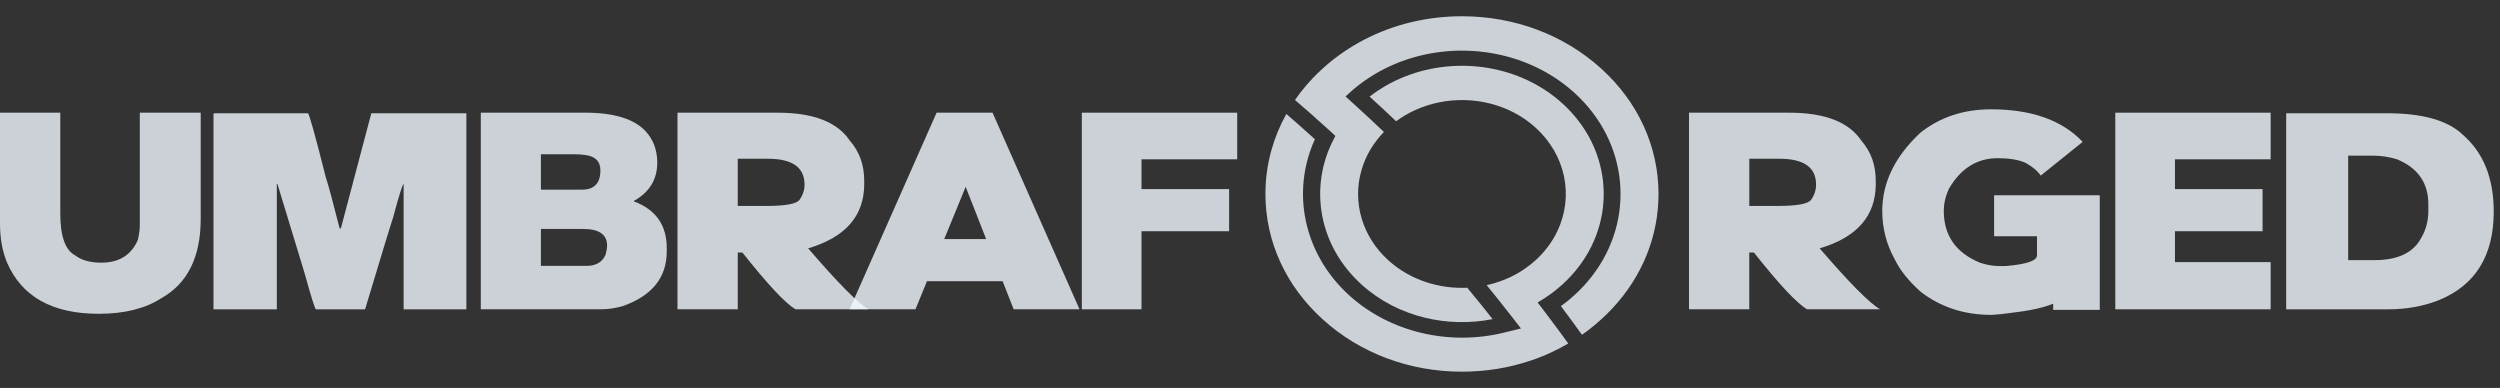
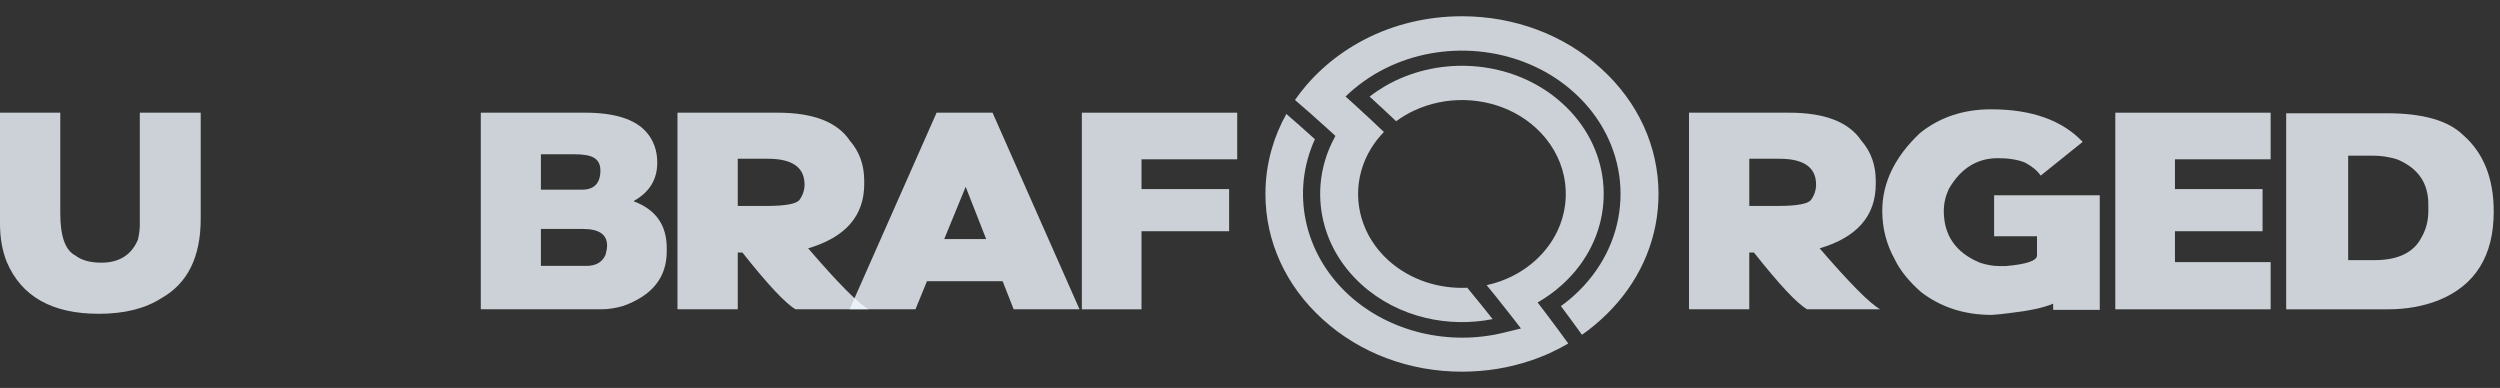
<svg xmlns="http://www.w3.org/2000/svg" width="116" height="18" viewBox="0 0 116 18" fill="none">
  <rect x="0" y="0" width="116" height="18" fill="#333333" stroke="none" />
  <path d="M72.006 16.337C72.265 16.216 72.519 16.084 72.767 15.938C72.615 15.727 72.453 15.506 72.284 15.277C72.081 15.001 71.875 14.727 71.666 14.453L71.569 14.327L71.345 14.036L71.529 13.924C71.558 13.906 71.603 13.877 71.666 13.837C71.716 13.805 71.761 13.774 71.802 13.746C71.925 13.663 72.042 13.576 72.155 13.488C72.272 13.394 72.383 13.301 72.488 13.207C72.643 13.065 72.786 12.923 72.916 12.78C73.052 12.631 73.178 12.477 73.296 12.319C74.165 11.153 74.526 9.768 74.381 8.418C74.239 7.094 73.608 5.805 72.488 4.792C71.518 3.916 70.32 3.371 69.066 3.156C67.774 2.936 66.422 3.066 65.2 3.546C64.869 3.677 64.548 3.832 64.24 4.013C64.002 4.154 63.771 4.31 63.55 4.482C63.755 4.669 63.959 4.856 64.162 5.044C64.371 5.238 64.578 5.433 64.781 5.626C65.044 5.432 65.323 5.266 65.615 5.13C65.976 4.961 66.355 4.836 66.744 4.755C67.541 4.588 68.377 4.607 69.166 4.81C69.928 5.007 70.646 5.375 71.244 5.916C71.952 6.556 72.393 7.347 72.568 8.177C72.748 9.03 72.645 9.922 72.26 10.73C72.142 10.976 71.996 11.217 71.823 11.447C71.653 11.673 71.461 11.885 71.245 12.081C71.179 12.14 71.106 12.203 71.024 12.268C70.953 12.326 70.874 12.383 70.792 12.441C70.744 12.475 70.695 12.508 70.645 12.541C70.591 12.576 70.54 12.608 70.494 12.636C70.211 12.805 69.912 12.944 69.603 13.054C69.4 13.126 69.193 13.185 68.981 13.232C69.14 13.425 69.291 13.611 69.435 13.79C69.656 14.065 69.877 14.345 70.098 14.629L70.573 15.241L69.775 15.436C68.499 15.748 67.176 15.739 65.939 15.443C64.701 15.145 63.549 14.559 62.617 13.717C61.547 12.75 60.859 11.532 60.589 10.243C60.327 8.994 60.458 7.679 61.011 6.46L60.903 6.362C60.651 6.135 60.417 5.925 60.2 5.735C60.031 5.586 59.859 5.436 59.687 5.288C59.39 5.819 59.158 6.378 58.996 6.959C58.811 7.617 58.716 8.301 58.716 9H58.716C58.716 10.101 58.953 11.17 59.405 12.158C59.857 13.144 60.525 14.051 61.388 14.83C62.25 15.61 63.253 16.214 64.344 16.622C65.437 17.032 66.619 17.246 67.838 17.246C68.393 17.245 68.938 17.201 69.467 17.116C70.003 17.029 70.526 16.899 71.033 16.728C71.365 16.616 71.691 16.486 72.01 16.337H72.006Z" fill="#F1F9FF" fill-opacity="0.8" />
  <path fill-rule="evenodd" clip-rule="evenodd" d="M9.313 10.155V5.229H6.487V10.468C6.487 10.641 6.458 10.859 6.401 11.119C6.098 11.832 5.531 12.188 4.7 12.188C4.181 12.188 3.777 12.075 3.489 11.849C3.027 11.61 2.797 10.959 2.797 9.894V5.229H0V10.39C0 11.045 0.106 11.637 0.317 12.162C0.999 13.76 2.422 14.56 4.584 14.56C5.776 14.56 6.747 14.316 7.497 13.83C8.708 13.144 9.313 11.919 9.313 10.155Z" fill="#F1F9FF" fill-opacity="0.8" />
-   <path fill-rule="evenodd" clip-rule="evenodd" d="M9.903 14.352H12.845V8.539H12.874L14.143 12.71C14.445 13.805 14.618 14.352 14.661 14.352H16.939C17.766 11.611 18.198 10.195 18.237 10.103C18.516 9.061 18.679 8.539 18.728 8.539V14.352H21.64V5.255H17.229L15.816 10.599H15.759C15.432 9.309 15.221 8.526 15.124 8.253C14.619 6.255 14.341 5.256 14.288 5.256H9.963C9.929 5.256 9.91 5.273 9.906 5.308V14.352H9.903Z" fill="#F1F9FF" fill-opacity="0.8" />
  <path fill-rule="evenodd" clip-rule="evenodd" d="M22.309 5.229V14.351H27.888C28.224 14.351 28.568 14.299 28.919 14.195C30.264 13.713 30.937 12.87 30.937 11.666V11.51C30.937 10.446 30.43 9.725 29.416 9.346V9.32C30.137 8.916 30.497 8.325 30.497 7.548C30.497 6.979 30.324 6.501 29.978 6.114C29.45 5.523 28.503 5.228 27.138 5.228H22.308L22.309 5.229ZM25.098 7.158H26.619C26.845 7.158 27.018 7.169 27.138 7.19C27.619 7.247 27.859 7.484 27.859 7.901C27.859 8.5 27.575 8.8 27.008 8.8H25.098V7.158ZM25.098 10.624H27.058C27.798 10.624 28.169 10.881 28.169 11.393C28.169 11.51 28.144 11.653 28.097 11.823C27.943 12.166 27.65 12.337 27.218 12.337H25.098V10.624Z" fill="#F1F9FF" fill-opacity="0.8" />
  <path fill-rule="evenodd" clip-rule="evenodd" d="M31.435 5.229V14.351H34.232V11.718H34.448C35.626 13.204 36.448 14.082 36.914 14.351H40.301C39.816 14.073 38.881 13.13 37.498 11.523C39.232 11.011 40.1 10.016 40.1 8.539V8.382C40.1 7.657 39.879 7.04 39.437 6.532C38.856 5.663 37.741 5.229 36.093 5.229H31.436H31.435ZM34.232 7.366H35.63C36.764 7.366 37.331 7.766 37.331 8.565C37.331 8.817 37.254 9.052 37.1 9.269C36.966 9.46 36.447 9.556 35.543 9.556H34.232V7.367V7.366Z" fill="#F1F9FF" fill-opacity="0.8" />
  <path fill-rule="evenodd" clip-rule="evenodd" d="M43.458 5.229L39.422 14.351H42.478L43.011 13.048H46.522L47.034 14.351H50.09L46.054 5.229H43.458ZM44.807 8.669L45.758 11.093H43.812L44.807 8.669Z" fill="#F1F9FF" fill-opacity="0.8" />
  <path fill-rule="evenodd" clip-rule="evenodd" d="M50.198 5.229V14.352H52.966V10.729H57.031V8.774H52.966V7.392H57.406V5.229H50.198Z" fill="#F1F9FF" fill-opacity="0.8" />
  <path fill-rule="evenodd" clip-rule="evenodd" d="M78.37 5.229V14.351H81.166V11.718H81.383C82.561 13.204 83.382 14.082 83.848 14.351H87.236C86.751 14.073 85.816 13.13 84.432 11.523C86.167 11.011 87.035 10.016 87.035 8.539V8.382C87.035 7.657 86.814 7.04 86.371 6.532C85.79 5.663 84.675 5.229 83.027 5.229H78.37H78.37ZM81.166 7.366H82.565C83.699 7.366 84.266 7.766 84.266 8.565C84.266 8.817 84.189 9.052 84.036 9.269C83.901 9.46 83.382 9.556 82.479 9.556H81.167V7.367L81.166 7.366Z" fill="#F1F9FF" fill-opacity="0.8" />
  <path fill-rule="evenodd" clip-rule="evenodd" d="M97.429 14.377V9.06H92.527V10.963H94.517V11.849C94.517 12.097 94.036 12.262 93.075 12.344H92.758C92.479 12.344 92.181 12.293 91.864 12.188C90.749 11.723 90.192 10.924 90.192 9.79C90.192 9.451 90.268 9.112 90.422 8.773C90.97 7.818 91.729 7.339 92.7 7.339C93.214 7.339 93.638 7.409 93.969 7.547C94.291 7.721 94.531 7.921 94.69 8.147L96.636 6.583C95.68 5.575 94.263 5.072 92.383 5.072C91.105 5.072 90.01 5.437 89.096 6.166C87.924 7.265 87.337 8.473 87.337 9.789C87.337 10.588 87.529 11.336 87.914 12.03C88.159 12.539 88.563 13.042 89.125 13.542C90.048 14.255 91.144 14.611 92.412 14.611C92.686 14.594 92.946 14.568 93.191 14.533C94.127 14.428 94.82 14.281 95.267 14.09V14.377H97.429V14.377Z" fill="#F1F9FF" fill-opacity="0.8" />
  <path fill-rule="evenodd" clip-rule="evenodd" d="M98.15 5.229V14.352H105.358V12.162H100.918V10.729H104.983V8.774H100.918V7.392H105.358V5.229H98.15Z" fill="#F1F9FF" fill-opacity="0.8" />
  <path fill-rule="evenodd" clip-rule="evenodd" d="M106.079 14.352H110.808C111.653 14.352 112.432 14.213 113.143 13.935C114.854 13.244 115.709 11.871 115.709 9.816C115.709 8.265 115.228 7.075 114.267 6.246C113.575 5.585 112.402 5.255 110.749 5.255H106.079V14.352ZM108.955 7.223H110.123C110.488 7.223 110.856 7.28 111.225 7.393C112.191 7.792 112.675 8.487 112.675 9.477V9.79C112.675 10.242 112.569 10.65 112.357 11.015C111.997 11.718 111.271 12.07 110.18 12.07H108.955V7.222V7.223Z" fill="#F1F9FF" fill-opacity="0.8" />
  <path fill-rule="evenodd" clip-rule="evenodd" d="M73.765 15.265C73.94 15.131 74.113 14.985 74.283 14.83C74.38 14.743 74.47 14.658 74.553 14.577C74.641 14.491 74.726 14.403 74.809 14.314C75.505 13.571 76.042 12.732 76.404 11.835C76.766 10.938 76.955 9.982 76.955 9.001C76.955 7.899 76.717 6.831 76.265 5.843C75.814 4.857 75.145 3.95 74.282 3.17C73.42 2.391 72.417 1.787 71.326 1.378C70.234 0.969 69.052 0.754 67.834 0.754C67.028 0.754 66.238 0.848 65.478 1.03C64.714 1.213 63.981 1.486 63.297 1.842C62.987 2.003 62.683 2.183 62.387 2.383C62.094 2.581 61.815 2.794 61.55 3.022L61.465 3.096C61.416 3.141 61.365 3.186 61.316 3.231C61.061 3.466 60.823 3.713 60.604 3.969C60.419 4.186 60.247 4.409 60.087 4.639C60.334 4.851 60.566 5.053 60.785 5.245C61.058 5.486 61.329 5.729 61.599 5.974L61.728 6.091L61.963 6.307L61.897 6.432C61.305 7.553 61.123 8.808 61.351 10.012C61.573 11.182 62.182 12.304 63.18 13.206C64.029 13.973 65.052 14.486 66.134 14.746C67.154 14.991 68.227 15.011 69.257 14.807C69.085 14.588 68.912 14.369 68.734 14.149C68.518 13.881 68.301 13.614 68.081 13.351C67.431 13.381 66.775 13.293 66.157 13.087C65.524 12.875 64.931 12.54 64.424 12.083C63.809 11.527 63.395 10.855 63.183 10.144C62.963 9.409 62.959 8.631 63.173 7.894C63.274 7.54 63.426 7.196 63.627 6.872C63.79 6.609 63.985 6.358 64.213 6.124C64.007 5.927 63.801 5.732 63.596 5.541C63.341 5.303 63.085 5.066 62.827 4.833C62.797 4.806 62.821 4.828 62.708 4.726C62.584 4.614 62.636 4.659 62.587 4.616L62.434 4.478L62.584 4.338L62.629 4.296C62.65 4.276 62.686 4.245 62.734 4.203C62.756 4.184 62.792 4.155 62.841 4.113C63.131 3.87 63.436 3.654 63.752 3.463C64.077 3.267 64.416 3.097 64.765 2.952C66.142 2.382 67.677 2.216 69.145 2.455C70.574 2.687 71.94 3.3 73.041 4.295C74.311 5.443 75.019 6.91 75.165 8.414C75.313 9.941 74.88 11.507 73.867 12.815C73.742 12.976 73.612 13.13 73.476 13.277C73.337 13.426 73.192 13.57 73.041 13.706C72.922 13.814 72.795 13.921 72.66 14.027C72.584 14.087 72.506 14.146 72.426 14.203C72.594 14.427 72.761 14.652 72.927 14.877C73.087 15.096 73.246 15.315 73.403 15.534C73.526 15.448 73.647 15.359 73.767 15.266L73.765 15.265Z" fill="#F1F9FF" fill-opacity="0.8" />
</svg>